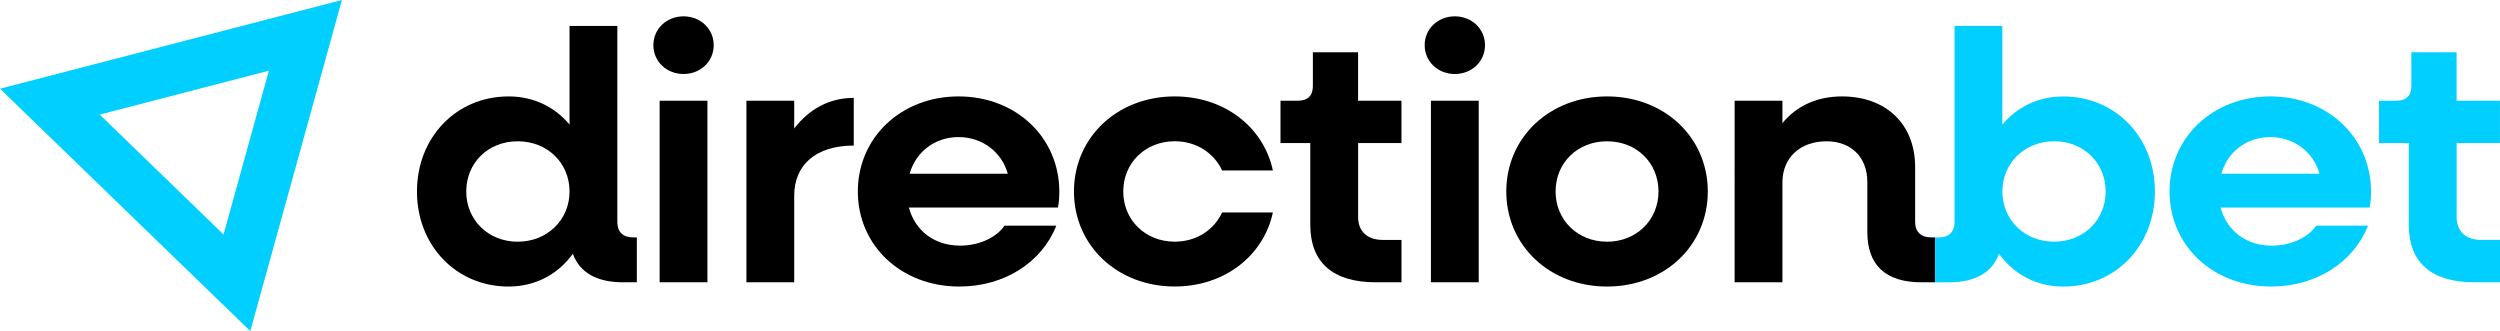
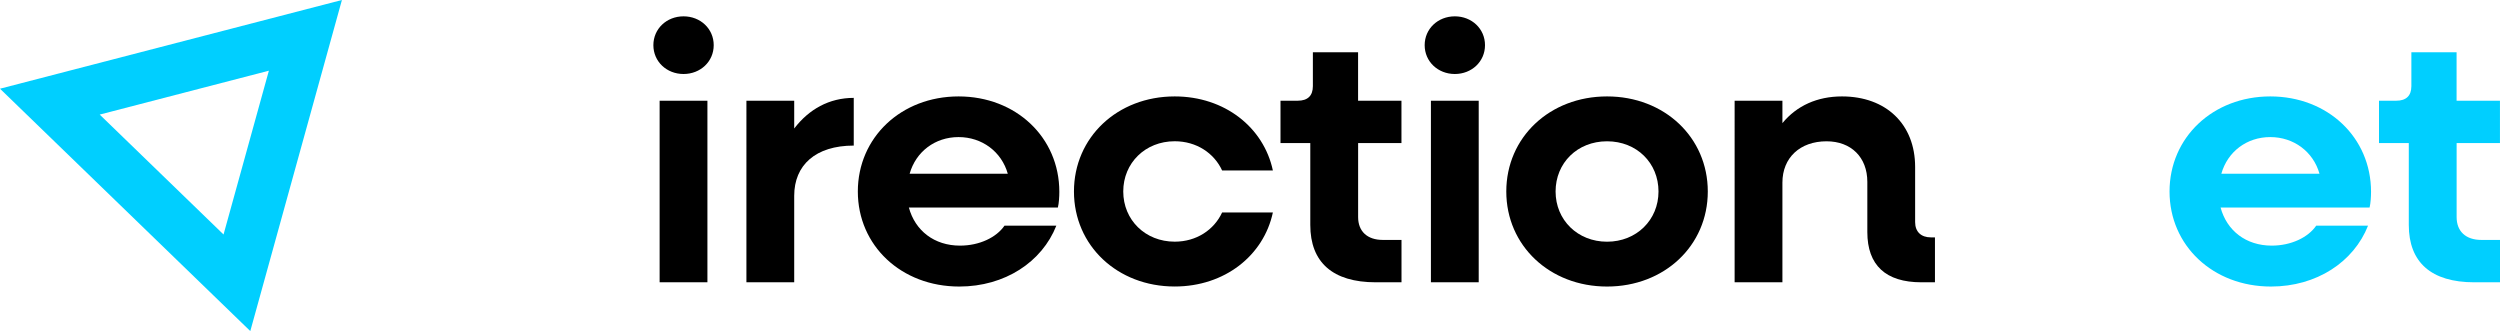
<svg xmlns="http://www.w3.org/2000/svg" id="a" width="600" height="79.46" viewBox="0 0 600 79.46">
  <g>
    <g>
-       <path d="M152.84,56.98v10.77h-3.27c-6.35,0-10.41-2.31-12.09-6.84-3.53,4.87-8.91,7.86-15.44,7.86-12.53,0-21.97-9.83-21.97-22.81s9.44-22.82,21.97-22.82c6.09,0,11.12,2.56,14.65,6.75V6.23h11.47V53.31c0,2.31,1.32,3.67,3.79,3.67h.89Zm-16.15-11.02c0-6.84-5.29-12.05-12.44-12.05s-12.35,5.21-12.35,12.05,5.29,12.05,12.35,12.05,12.44-5.21,12.44-12.05Z" />
      <path d="M156.81,10.84c0-3.93,3.18-6.92,7.24-6.92s7.24,2.99,7.24,6.92-3.18,6.92-7.24,6.92-7.24-2.99-7.24-6.92Zm1.5,13.33h11.47v43.58h-11.47V24.17Z" />
      <path d="M204.9,23.49v11.45c-9.18,0-14.29,4.7-14.29,12.05v20.76h-11.47V24.17h11.47v6.67c3.53-4.61,8.38-7.35,14.29-7.35Z" />
      <path d="M253.87,49.81h-35.74c1.5,5.55,6.09,9.14,12.27,9.14,4.68,0,8.74-1.97,10.68-4.79h12.44c-3.44,8.71-12.35,14.61-23.29,14.61-13.94,0-24.35-9.83-24.35-22.81s10.41-22.82,24.18-22.82,24.18,9.83,24.18,22.9c0,1.11-.09,2.73-.35,3.76h-.02Zm-35.56-8.11h23.56c-1.5-5.3-6.18-8.8-11.82-8.8s-10.24,3.5-11.74,8.8h0Z" />
      <path d="M257.75,45.96c0-12.99,10.41-22.82,24.18-22.82,12,0,21.35,7.43,23.56,17.77h-12.18c-1.94-4.19-6.18-7.01-11.38-7.01-7.06,0-12.35,5.21-12.35,12.05s5.29,12.05,12.35,12.05c5.21,0,9.44-2.82,11.38-7.01h12.18c-2.21,10.34-11.56,17.77-23.56,17.77-13.77,0-24.18-9.83-24.18-22.81h0Z" />
      <path d="M325.95,34.34v17.77c0,3.42,2.21,5.47,5.91,5.47h4.5v10.17h-6.18c-10.32,0-15.71-4.79-15.71-13.76v-19.65h-7.15v-10.17h4.15c2.38,0,3.62-1.2,3.62-3.5V12.55h10.85v11.62h10.41v10.17h-10.4Z" />
      <path d="M341.92,10.84c0-3.93,3.18-6.92,7.24-6.92s7.24,2.99,7.24,6.92-3.18,6.92-7.24,6.92-7.24-2.99-7.24-6.92Zm1.5,13.33h11.47v43.58h-11.47V24.17Z" />
      <path d="M361.51,45.96c0-12.99,10.41-22.82,24.18-22.82s24.18,9.83,24.18,22.82-10.41,22.81-24.18,22.81-24.18-9.83-24.18-22.81Zm36.53,0c0-6.84-5.21-12.05-12.35-12.05s-12.35,5.21-12.35,12.05,5.29,12.05,12.35,12.05,12.35-5.21,12.35-12.05Z" />
      <path d="M464.39,56.98v10.77h-3.26c-8.56,0-12.97-4.1-12.97-12.05v-12.05c0-5.9-3.88-9.74-9.79-9.74-6.35,0-10.59,3.93-10.59,9.91v23.93h-11.47V24.17h11.47v5.38c3.44-4.19,8.38-6.41,14.29-6.41,10.59,0,17.56,6.67,17.56,16.92v13.24c0,2.31,1.41,3.67,3.79,3.67h.97Z" />
    </g>
    <path d="M64.53,16.97l-10.88,39.31L23.93,27.5l40.59-10.53M82.06,0L0,21.29l60.07,58.17L82.06,0h0Z" style="fill:#00cfff;" />
  </g>
  <g>
    <path d="M568.68,49.81h-35.74c1.5,5.55,6.09,9.14,12.27,9.14,4.68,0,8.74-1.97,10.68-4.79h12.44c-3.44,8.71-12.35,14.61-23.29,14.61-13.94,0-24.35-9.83-24.35-22.81s10.41-22.82,24.18-22.82,24.18,9.83,24.18,22.9c0,1.11-.09,2.73-.35,3.76h-.02Zm-35.56-8.11h23.56c-1.5-5.3-6.18-8.8-11.82-8.8s-10.24,3.5-11.74,8.8Z" style="fill:#00cfff;" />
    <path d="M589.59,34.34v17.77c0,3.42,2.21,5.47,5.91,5.47h4.5v10.17h-6.18c-10.32,0-15.71-4.79-15.71-13.76v-19.65h-7.15v-10.17h4.15c2.38,0,3.62-1.2,3.62-3.5V12.55h10.85v11.62h10.41v10.17h-10.4Z" style="fill:#00cfff;" />
-     <path d="M465.3,56.98c2.47,0,3.79-1.37,3.79-3.67V6.23h11.47V29.9c3.53-4.19,8.56-6.75,14.65-6.75,12.53,0,21.97,9.83,21.97,22.82s-9.44,22.81-21.97,22.81c-6.53,0-11.91-2.99-15.44-7.86-1.68,4.53-5.74,6.84-12.09,6.84h-3.26v-10.77h.88Zm27.71,1.02c7.06,0,12.35-5.21,12.35-12.05s-5.29-12.05-12.35-12.05-12.44,5.21-12.44,12.05,5.29,12.05,12.44,12.05Z" style="fill:#00cfff;" />
  </g>
</svg>